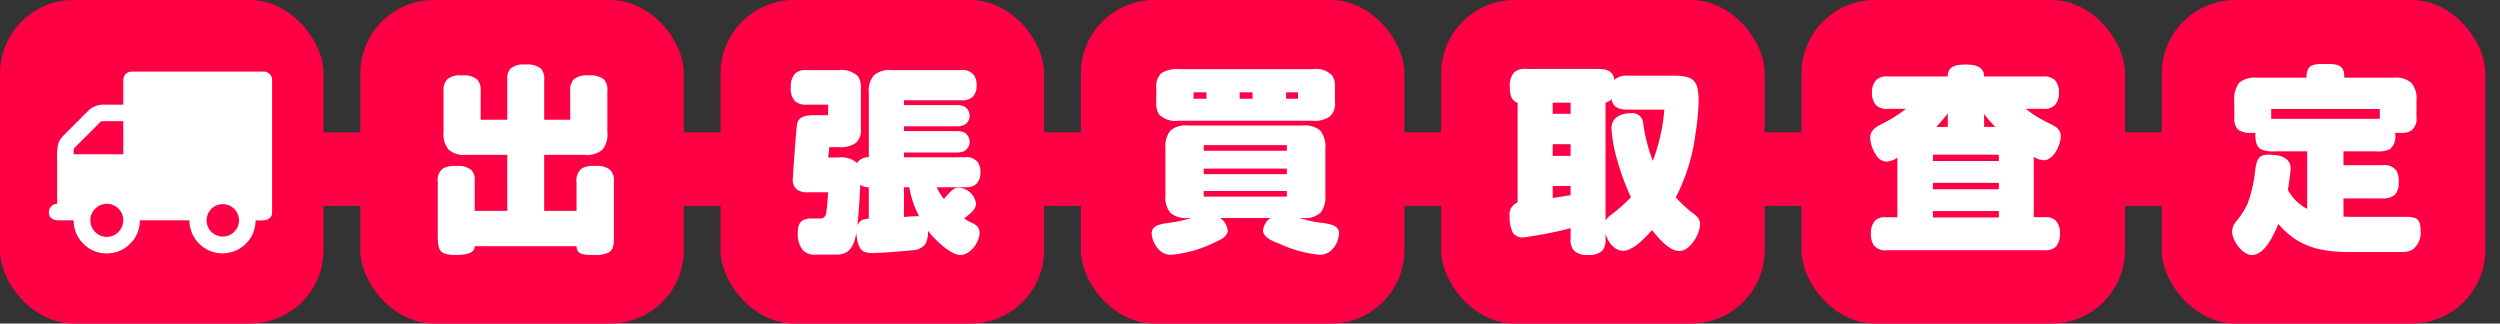
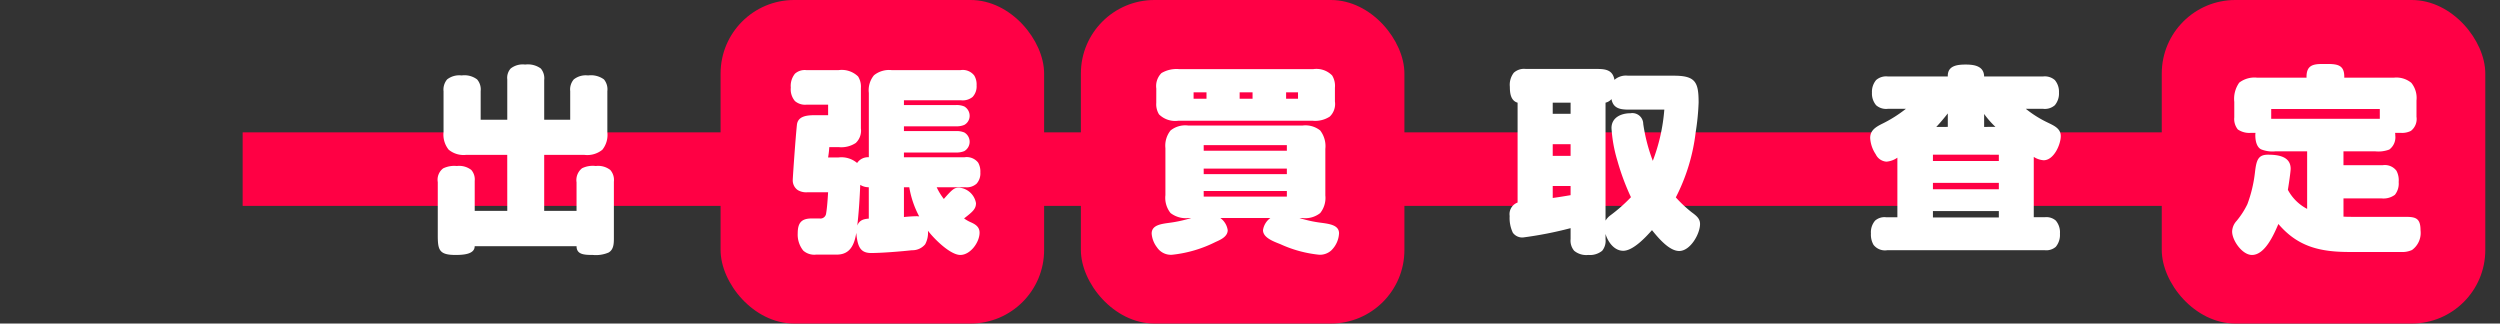
<svg xmlns="http://www.w3.org/2000/svg" width="340" height="44" viewBox="0 0 340 44">
  <rect x="0" y="0" width="340" height="44" fill="#333333" stroke="none" />
  <defs>
    <clipPath id="clip-path">
      <rect width="340" height="44" fill="none" />
    </clipPath>
  </defs>
  <g id="logo2" transform="translate(-2072 -157)">
    <g id="リピートグリッド_5" data-name="リピートグリッド 5" transform="translate(2072 157)" clip-path="url(#clip-path)">
      <g transform="translate(-54 -157)">
-         <rect id="長方形_32" data-name="長方形 32" width="44" height="44" rx="10" transform="translate(54 157)" fill="#ff0045" />
-       </g>
+         </g>
      <g transform="translate(-5 -157)">
-         <rect id="長方形_32-2" data-name="長方形 32" width="44" height="44" rx="10" transform="translate(54 157)" fill="#ff0045" />
-       </g>
+         </g>
      <g transform="translate(44 -157)">
        <rect id="長方形_32-3" data-name="長方形 32" width="44" height="44" rx="10" transform="translate(54 157)" fill="#ff0045" />
      </g>
      <g transform="translate(93 -157)">
        <rect id="長方形_32-4" data-name="長方形 32" width="44" height="44" rx="10" transform="translate(54 157)" fill="#ff0045" />
      </g>
      <g transform="translate(142 -157)">
-         <rect id="長方形_32-5" data-name="長方形 32" width="44" height="44" rx="10" transform="translate(54 157)" fill="#ff0045" />
-       </g>
+         </g>
      <g transform="translate(191 -157)">
-         <rect id="長方形_32-6" data-name="長方形 32" width="44" height="44" rx="10" transform="translate(54 157)" fill="#ff0045" />
-       </g>
+         </g>
      <g transform="translate(240 -157)">
        <rect id="長方形_32-7" data-name="長方形 32" width="44" height="44" rx="10" transform="translate(54 157)" fill="#ff0045" />
      </g>
    </g>
    <rect id="長方形_72" data-name="長方形 72" width="277" height="10" transform="translate(2105 175)" fill="#f04" />
    <path id="パス_29" data-name="パス 29" d="M10.989,20.679H6.561V16.6A1.967,1.967,0,0,0,6.1,15.117a2.69,2.69,0,0,0-1.971-.54,3.473,3.473,0,0,0-1.863.324,1.936,1.936,0,0,0-.729,1.863v7.155c0,2.025.135,2.754,2.4,2.754,1.053,0,2.619-.081,2.619-1.188H20.412c0,1.134,1.026,1.188,2.214,1.188a4.4,4.4,0,0,0,2.133-.324c.675-.378.729-1.161.729-1.89V16.71A2.061,2.061,0,0,0,25,15.117a2.69,2.69,0,0,0-1.971-.54,3.342,3.342,0,0,0-1.863.3,2.046,2.046,0,0,0-.756,1.917v3.888h-4.4V13.065h5.481a3.252,3.252,0,0,0,2.43-.7A3.221,3.221,0,0,0,24.6,9.987V4.4A2.121,2.121,0,0,0,24.138,2.8a3.006,3.006,0,0,0-2.16-.54,2.625,2.625,0,0,0-1.944.54A2.094,2.094,0,0,0,19.548,4.4V8.286H16.011v-5.4a2.056,2.056,0,0,0-.459-1.566A2.971,2.971,0,0,0,13.419.78a2.657,2.657,0,0,0-1.971.54A1.9,1.9,0,0,0,10.989,2.8V8.286H7.371V4.4A2.094,2.094,0,0,0,6.885,2.8a2.87,2.87,0,0,0-2.106-.54,2.69,2.69,0,0,0-1.971.54,2.157,2.157,0,0,0-.486,1.62V9.96a3.269,3.269,0,0,0,.7,2.4,3.188,3.188,0,0,0,2.4.7h5.562Zm57.213,2.7c.81,1.08,3.024,3.294,4.4,3.294s2.619-1.728,2.619-3.024c0-.783-.54-1.134-1.215-1.431a4.791,4.791,0,0,1-.891-.513c1.188-.918,1.62-1.3,1.62-2.079a2.553,2.553,0,0,0-2.268-2.106c-.621,0-.837.081-2.106,1.539a8.342,8.342,0,0,1-.972-1.593h3.888a2,2,0,0,0,1.539-.486,2.1,2.1,0,0,0,.513-1.539,2.452,2.452,0,0,0-.3-1.323,1.971,1.971,0,0,0-1.863-.729H64.935v-.648h7.047a2.767,2.767,0,0,0,1.161-.189,1.469,1.469,0,0,0,0-2.538,2.767,2.767,0,0,0-1.161-.189H64.935V9.177h7.074a2.643,2.643,0,0,0,1.134-.189,1.4,1.4,0,0,0,.729-1.242,1.473,1.473,0,0,0-.729-1.269,2.643,2.643,0,0,0-1.134-.189H64.935V5.64h7.776a2.125,2.125,0,0,0,1.566-.459,2.106,2.106,0,0,0,.54-1.566,2.335,2.335,0,0,0-.324-1.35,1.971,1.971,0,0,0-1.863-.729H63.261a3.269,3.269,0,0,0-2.4.7,3.188,3.188,0,0,0-.7,2.4v8.748a1.79,1.79,0,0,0-1.593.783,3.3,3.3,0,0,0-2.511-.756H54.621a12.422,12.422,0,0,0,.162-1.4h1.3a3.57,3.57,0,0,0,2.3-.567,2.291,2.291,0,0,0,.7-1.971V3.966A2.605,2.605,0,0,0,58.7,2.4a3.185,3.185,0,0,0-2.646-.864h-4.4a2,2,0,0,0-1.539.486,2.631,2.631,0,0,0-.567,1.89,2.463,2.463,0,0,0,.567,1.836,2.128,2.128,0,0,0,1.593.486h2.916V7.665H52.866c-1.107,0-2.349.108-2.484,1.3-.189,1.755-.567,7.182-.567,7.506a1.607,1.607,0,0,0,.675,1.377,2.232,2.232,0,0,0,1.323.3h2.808c-.054.945-.135,2.106-.27,2.889a.777.777,0,0,1-.891.675H52.38c-1.431,0-1.89.648-1.89,2.025a3.463,3.463,0,0,0,.756,2.349,2.258,2.258,0,0,0,1.755.54h2.808c1.836,0,2.4-1.4,2.646-2.97a8.015,8.015,0,0,0,.162,1.161c.243,1.08.729,1.593,1.863,1.593,1.4,0,4.131-.216,5.535-.378a2.246,2.246,0,0,0,1.809-.81A3.266,3.266,0,0,0,68.2,23.379Zm-8.046-1.647c-.81.054-1.3.27-1.566.945.216-1.836.324-3.7.405-5.535a2.15,2.15,0,0,0,1.161.324Zm4.779-.216v-4.05h.729a12.79,12.79,0,0,0,1.35,3.969,2.471,2.471,0,0,0-.459-.027C66.285,21.408,65.367,21.462,64.935,21.516ZM104,21.651a17.556,17.556,0,0,1-2.943.648c-1.188.162-2.43.324-2.43,1.458a3.484,3.484,0,0,0,.729,1.89,2.269,2.269,0,0,0,2.052,1,17.145,17.145,0,0,0,5.886-1.728c.675-.3,1.674-.729,1.674-1.62a2.483,2.483,0,0,0-1-1.647h6.8a2.483,2.483,0,0,0-1,1.647c0,.972,1.269,1.485,2.322,1.89a16.664,16.664,0,0,0,5.346,1.458,2.313,2.313,0,0,0,1.593-.567,3.481,3.481,0,0,0,1.08-2.349c0-1.08-1.188-1.269-2.4-1.431a16.212,16.212,0,0,1-2.97-.648h.351a3.3,3.3,0,0,0,2.457-.675,3.3,3.3,0,0,0,.7-2.4V12.255a3.5,3.5,0,0,0-.7-2.511,3.221,3.221,0,0,0-2.376-.675H103.572a3.187,3.187,0,0,0-2.376.675,3.3,3.3,0,0,0-.7,2.4v6.4a3.3,3.3,0,0,0,.7,2.43,3.433,3.433,0,0,0,2.511.675Zm1.7-9.909h11.313V12.5H105.705Zm0,3.186h11.313v.756H105.705Zm0,3.051h11.313v.756H105.705ZM99.252,5.991a2.606,2.606,0,0,0,.378,1.566,3.129,3.129,0,0,0,2.619.864h18.279a3.607,3.607,0,0,0,2.322-.567,2.369,2.369,0,0,0,.7-2.052V3.939a2.707,2.707,0,0,0-.378-1.674,2.99,2.99,0,0,0-2.565-.864H102.357a4.016,4.016,0,0,0-2.4.54,2.5,2.5,0,0,0-.7,2.106Zm5.076-1.431h1.755v.864h-1.755Zm6.264,0h1.755v.864h-1.755Zm6.318,0h1.62v.864h-1.62ZM166.671,23.3c1,1.242,2.4,2.835,3.7,2.835,1.512,0,2.835-2.322,2.835-3.672,0-.7-.432-1.08-1.134-1.593a16.986,16.986,0,0,1-2.16-2.025,25.959,25.959,0,0,0,2.7-8.856,32.4,32.4,0,0,0,.4-4.05c0-2.781-.432-3.645-3.375-3.645H163.4a2.357,2.357,0,0,0-1.836.567c-.243-1.485-1.431-1.485-2.619-1.485H149.5a2.07,2.07,0,0,0-1.62.513,2.679,2.679,0,0,0-.54,1.917c0,.837.108,1.89,1.053,2.16V19.545a1.688,1.688,0,0,0-1.08,1.836,4.67,4.67,0,0,0,.432,2.268,1.585,1.585,0,0,0,1.377.648,51.457,51.457,0,0,0,6.48-1.269v1.485a2.128,2.128,0,0,0,.486,1.593,2.577,2.577,0,0,0,1.917.567,2.631,2.631,0,0,0,1.89-.567,2.125,2.125,0,0,0,.459-1.566v-.729c.3,1.053,1.161,2.295,2.4,2.295C164.106,26.106,165.807,24.27,166.671,23.3Zm-2.862-4.482a21.6,21.6,0,0,1-2.889,2.538,2.646,2.646,0,0,0-.567.648V5.964a1.566,1.566,0,0,0,.81-.486c.243,1.377,1.377,1.431,2.484,1.431h4.7a24.822,24.822,0,0,1-1.566,6.966,23.644,23.644,0,0,1-1.3-5.022A1.484,1.484,0,0,0,163.755,7.4c-1.269,0-2.592.567-2.592,2.025a19.318,19.318,0,0,0,.81,4.455A31.914,31.914,0,0,0,163.809,18.816Zm-10.638.108V17.3h2.43v1.242C154.791,18.681,153.981,18.816,153.171,18.924Zm2.43-12.96V7.476h-2.43V5.964Zm0,5.643V13.2h-2.43V11.607Zm44.442,1.836v8.1H198.5a1.933,1.933,0,0,0-1.485.459,2.421,2.421,0,0,0-.567,1.755A2.758,2.758,0,0,0,196.8,25.3a1.971,1.971,0,0,0,1.863.729H220.1a1.967,1.967,0,0,0,1.485-.459,2.527,2.527,0,0,0,.567-1.782A2.487,2.487,0,0,0,221.589,22a1.933,1.933,0,0,0-1.485-.459h-1.512V13.335a2.785,2.785,0,0,0,1.35.459c1.377,0,2.322-2.133,2.322-3.294,0-1-.891-1.4-1.674-1.782A15.07,15.07,0,0,1,217.512,6.8h2.349a2.061,2.061,0,0,0,1.593-.486,2.478,2.478,0,0,0,.567-1.728,2.453,2.453,0,0,0-.567-1.7,2.061,2.061,0,0,0-1.593-.486h-8.019c-.027-1.4-1.3-1.62-2.484-1.62-1.161,0-2.511.135-2.457,1.62h-8.154a2.061,2.061,0,0,0-1.593.486,2.478,2.478,0,0,0-.567,1.728,2.453,2.453,0,0,0,.567,1.7,2.061,2.061,0,0,0,1.593.486H201.2a17.749,17.749,0,0,1-3.1,1.971c-1.053.513-1.755.972-1.755,2a4.441,4.441,0,0,0,.756,2.214,1.738,1.738,0,0,0,1.458,1A3.01,3.01,0,0,0,200.043,13.443Zm5.292-4.185c.54-.567,1.053-1.188,1.566-1.836V9.258Zm6.507,0V7.5a12.141,12.141,0,0,0,1.539,1.755Zm2,3.78V13.9h-8.964v-.864Zm0,3.834v.864h-8.964v-.864Zm0,3.834v.864h-8.964v-.864Zm46.872.756V18.978h5.13a2.6,2.6,0,0,0,1.863-.486,2.439,2.439,0,0,0,.513-1.728,2.77,2.77,0,0,0-.3-1.539,1.978,1.978,0,0,0-1.89-.756h-5.319v-1.89h4.293a4.183,4.183,0,0,0,1.944-.243,2.078,2.078,0,0,0,.81-1.917,1.66,1.66,0,0,0-.027-.351h.756a2.677,2.677,0,0,0,1.4-.27,2.046,2.046,0,0,0,.756-1.917V5.667a3.269,3.269,0,0,0-.7-2.4,3.188,3.188,0,0,0-2.4-.7H260.82C260.874.861,259.956.7,258.471.7h-.459c-1.323,0-2.376.081-2.322,1.863h-6.723a3.4,3.4,0,0,0-2.43.675,3.806,3.806,0,0,0-.675,2.619V7.962a2.257,2.257,0,0,0,.486,1.647,2.793,2.793,0,0,0,1.809.459h.594a1.66,1.66,0,0,0-.027.351c0,.729.189,1.593.783,1.89a4.114,4.114,0,0,0,1.971.27h4.293v7.83a6.217,6.217,0,0,1-2.619-2.592c.162-.972.378-2.538.378-2.862,0-1.728-1.782-1.917-3.1-1.917-1.35,0-1.566.783-1.755,2.4a18.154,18.154,0,0,1-1.026,4.32,11.094,11.094,0,0,1-1.485,2.3,2.229,2.229,0,0,0-.594,1.431c0,1.215,1.377,3.186,2.7,3.186,1.782,0,3-2.835,3.591-4.212,2.673,3.132,5.724,3.807,9.693,3.807h6.966a3.208,3.208,0,0,0,1.512-.27,2.868,2.868,0,0,0,1.161-2.673c0-1.674-.675-1.836-2.079-1.836h-7.182C261.522,21.489,261.117,21.489,260.712,21.462Zm4.941-13.311H250.884V6.828h14.769Z" transform="translate(2130 165)" fill="#fff" />
    <g id="delivery-truck-silhouette_icon-icons.com_73600" transform="translate(2078.652 121.059)">
-       <path id="パス_27" data-name="パス 27" d="M30.015,46.01a1.081,1.081,0,0,0-.79-.334H11.24A1.14,1.14,0,0,0,10.116,46.8v3.372H7.306a2.709,2.709,0,0,0-1.028.228,2.686,2.686,0,0,0-.887.562L1.914,54.44a2.392,2.392,0,0,0-.4.527,3.2,3.2,0,0,0-.246.535,2.913,2.913,0,0,0-.114.65q-.035.413-.044.606t0,.667q.009.474.009.615v5.62a1.08,1.08,0,0,0-.79.334,1.079,1.079,0,0,0-.334.79,1.412,1.412,0,0,0,.07.465.665.665,0,0,0,.237.325q.167.123.29.2a.969.969,0,0,0,.413.105l.4.035q.105.008.448,0l.4-.009H3.372a4.333,4.333,0,0,0,1.317,3.179A4.332,4.332,0,0,0,7.868,70.4a4.332,4.332,0,0,0,3.179-1.317,4.332,4.332,0,0,0,1.317-3.179h6.744a4.5,4.5,0,0,0,7.675,3.179A4.332,4.332,0,0,0,28.1,65.909l.395.009q.343.008.448,0l.4-.035a.968.968,0,0,0,.413-.105q.123-.079.29-.2a.664.664,0,0,0,.237-.325,1.4,1.4,0,0,0,.07-.465V46.8A1.081,1.081,0,0,0,30.015,46.01ZM9.449,67.49a2.2,2.2,0,0,1-3.161,0,2.248,2.248,0,0,1,1.581-3.829A2.235,2.235,0,0,1,9.449,67.49Zm.668-10.573H3.372V56.39A.526.526,0,0,1,3.53,56l3.425-3.425a.525.525,0,0,1,.386-.158h2.775ZM25.185,67.49a2.205,2.205,0,1,1,.668-1.581A2.161,2.161,0,0,1,25.185,67.49Z" transform="translate(0 0)" fill="#fff" />
-     </g>
+       </g>
  </g>
</svg>